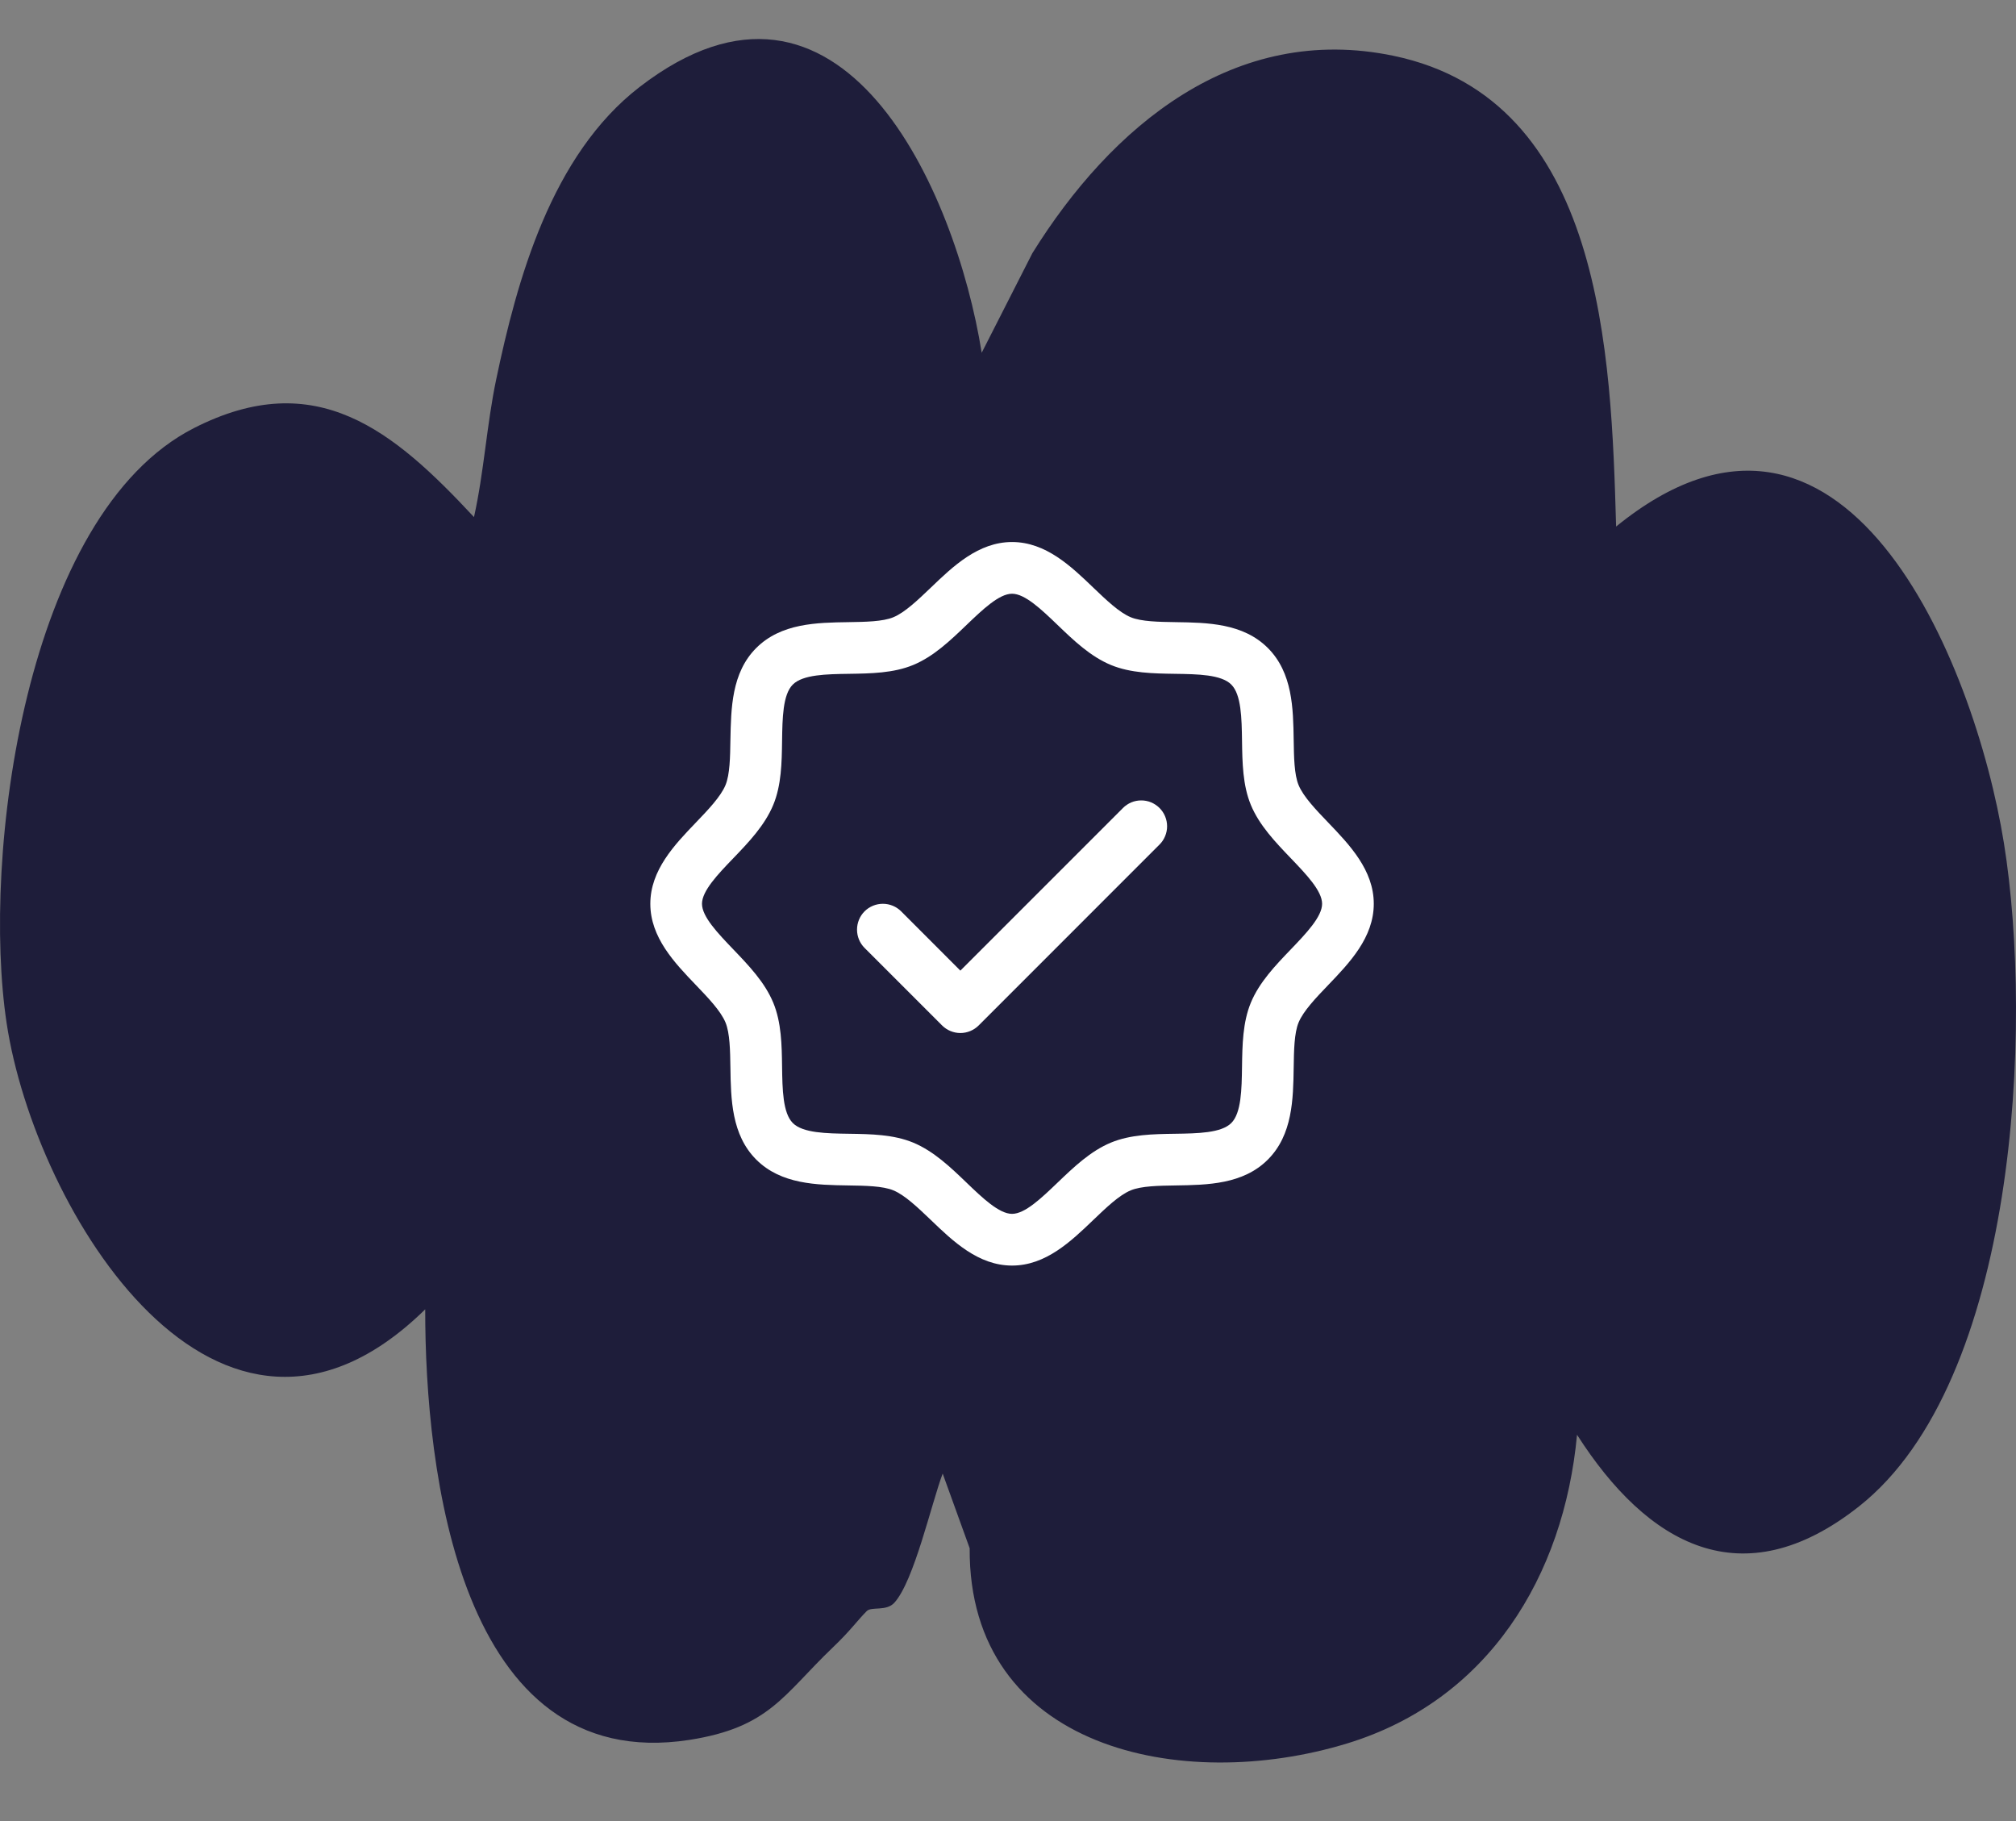
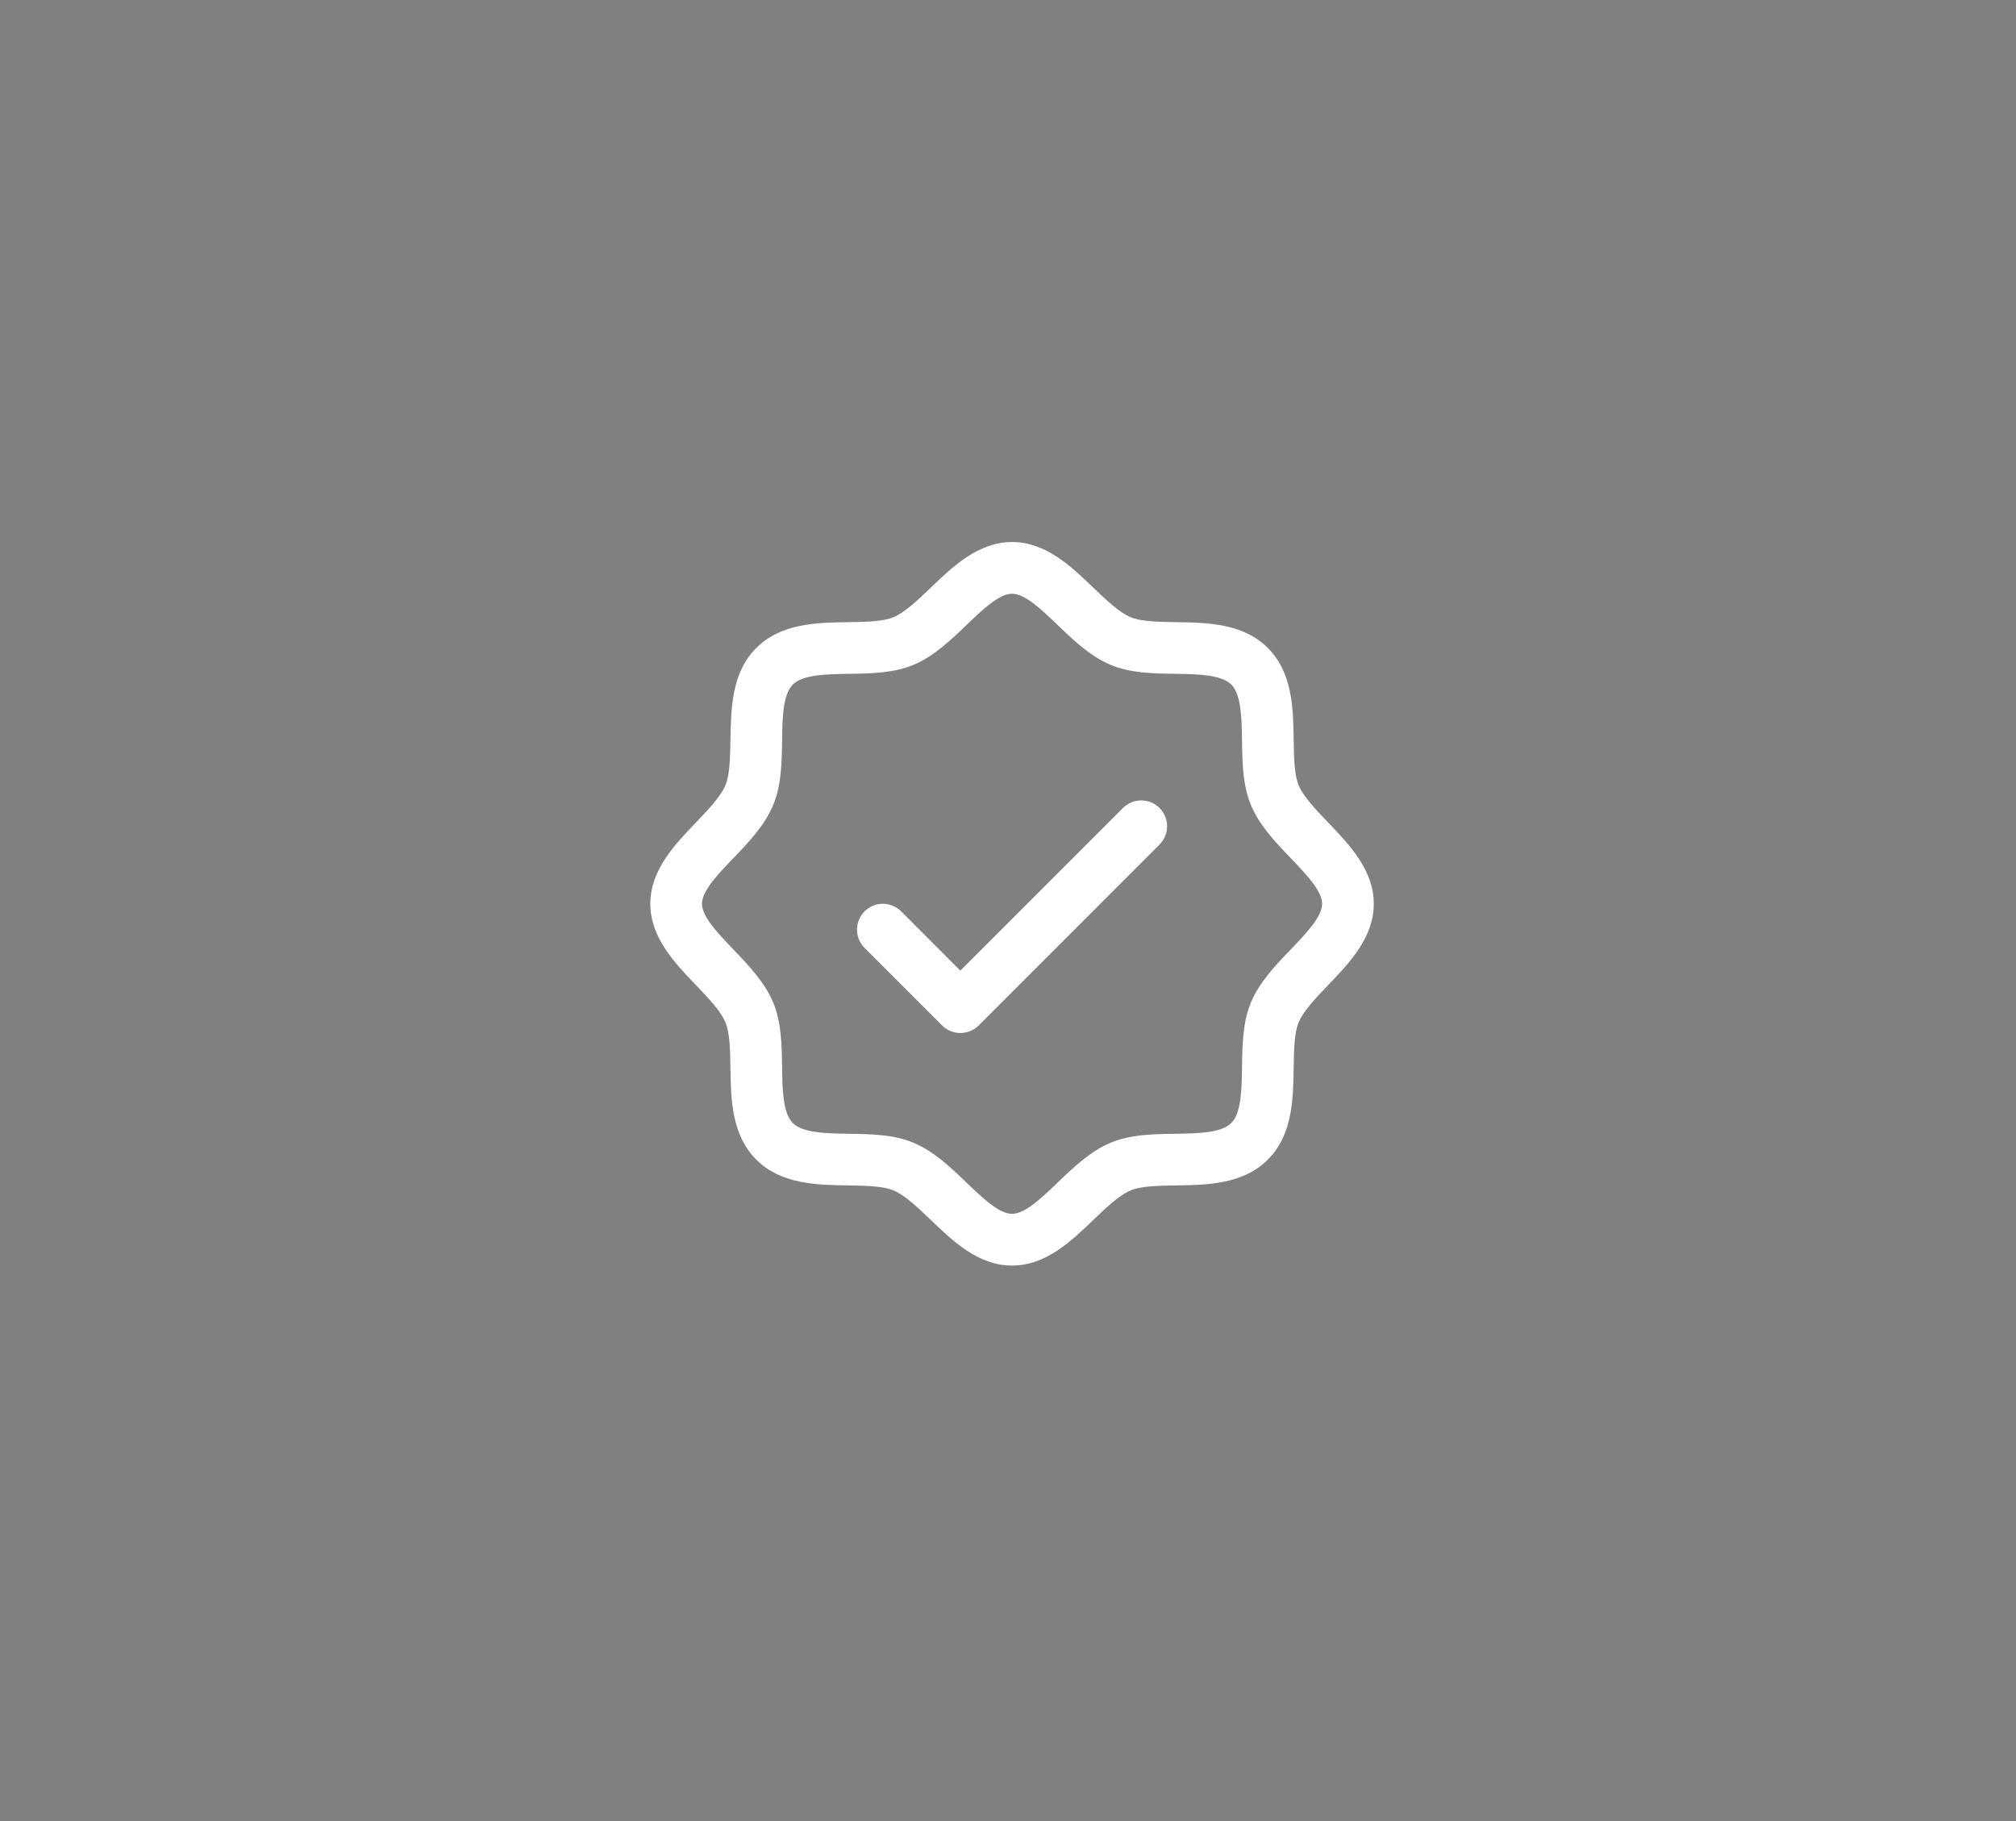
<svg xmlns="http://www.w3.org/2000/svg" fill="none" viewBox="0 0 62 56" height="56" width="62">
  <rect x="0" y="0" width="62" height="56" fill="#808080" stroke="none" />
-   <path fill="#1E1D3A" d="M30.194 10.842L31.75 7.785C34.17 3.892 37.96 0.692 42.865 1.718C49.312 3.068 49.549 10.905 49.702 16.192C56.69 10.509 60.718 20.282 61.628 25.923C62.539 31.565 62.034 42.483 57.174 46.322C53.57 49.171 50.658 47.494 48.5 44.121C48.094 48.475 45.771 52.288 41.428 53.614C36.346 55.167 29.785 53.787 29.821 47.61L28.991 45.314C28.64 46.251 28.111 48.615 27.507 49.284C27.257 49.561 26.806 49.394 26.656 49.543C26.349 49.852 26.169 50.129 25.61 50.664C24.086 52.121 23.666 53.121 21.198 53.505C14.108 54.599 13.071 45.18 13.077 40.264C6.703 46.513 1.073 37.204 0.205 31.47C-0.571 26.36 0.755 15.823 5.963 13.165C9.729 11.243 12.112 13.254 14.577 15.901C14.886 14.515 14.968 13.061 15.259 11.672C15.899 8.62 16.948 4.772 19.674 2.672C25.878 -2.107 29.394 5.852 30.191 10.848L30.194 10.842Z" />
  <path fill="white" d="M40.845 25.292C40.47 24.901 40.083 24.497 39.937 24.143C39.802 23.818 39.794 23.28 39.786 22.758C39.771 21.789 39.755 20.69 38.991 19.926C38.228 19.163 37.129 19.146 36.16 19.132C35.638 19.124 35.1 19.116 34.775 18.981C34.421 18.835 34.017 18.447 33.626 18.073C32.94 17.414 32.162 16.668 31.125 16.668C30.088 16.668 29.31 17.414 28.624 18.073C28.232 18.447 27.829 18.835 27.474 18.981C27.152 19.116 26.611 19.124 26.09 19.132C25.12 19.146 24.022 19.163 23.258 19.926C22.494 20.69 22.483 21.789 22.463 22.758C22.455 23.28 22.447 23.818 22.312 24.143C22.166 24.496 21.779 24.901 21.404 25.292C20.746 25.977 20 26.756 20 27.793C20 28.83 20.746 29.608 21.404 30.294C21.779 30.685 22.166 31.089 22.312 31.443C22.447 31.768 22.455 32.306 22.463 32.828C22.478 33.797 22.494 34.896 23.258 35.66C24.022 36.423 25.12 36.439 26.09 36.454C26.611 36.462 27.15 36.47 27.474 36.605C27.828 36.751 28.232 37.139 28.624 37.513C29.309 38.172 30.088 38.918 31.125 38.918C32.162 38.918 32.939 38.172 33.626 37.513C34.017 37.139 34.42 36.751 34.775 36.605C35.1 36.47 35.638 36.462 36.16 36.454C37.129 36.439 38.228 36.423 38.991 35.66C39.755 34.896 39.771 33.797 39.786 32.828C39.794 32.306 39.802 31.768 39.937 31.443C40.083 31.09 40.47 30.685 40.845 30.294C41.503 29.609 42.249 28.83 42.249 27.793C42.249 26.756 41.503 25.978 40.845 25.292ZM39.698 29.195C39.222 29.691 38.729 30.205 38.468 30.835C38.218 31.441 38.207 32.134 38.197 32.804C38.187 33.499 38.176 34.227 37.867 34.535C37.558 34.843 36.835 34.855 36.136 34.865C35.465 34.875 34.773 34.886 34.167 35.136C33.536 35.398 33.023 35.89 32.526 36.366C32.029 36.842 31.522 37.328 31.125 37.328C30.727 37.328 30.216 36.84 29.723 36.366C29.23 35.892 28.713 35.398 28.082 35.136C27.476 34.886 26.784 34.875 26.114 34.865C25.418 34.855 24.69 34.844 24.382 34.535C24.074 34.226 24.062 33.503 24.052 32.804C24.043 32.134 24.032 31.441 23.781 30.835C23.52 30.205 23.027 29.691 22.552 29.195C22.076 28.698 21.589 28.19 21.589 27.793C21.589 27.396 22.078 26.884 22.552 26.392C23.026 25.899 23.52 25.381 23.781 24.751C24.032 24.145 24.043 23.452 24.052 22.782C24.062 22.087 24.073 21.358 24.382 21.051C24.691 20.743 25.414 20.731 26.114 20.721C26.784 20.711 27.476 20.7 28.082 20.45C28.713 20.189 29.227 19.696 29.723 19.22C30.22 18.744 30.727 18.258 31.125 18.258C31.522 18.258 32.033 18.746 32.526 19.22C33.019 19.694 33.536 20.189 34.167 20.45C34.773 20.7 35.465 20.711 36.136 20.721C36.831 20.731 37.559 20.742 37.867 21.051C38.175 21.36 38.187 22.083 38.197 22.782C38.207 23.452 38.218 24.145 38.468 24.751C38.729 25.381 39.222 25.895 39.698 26.392C40.173 26.888 40.66 27.396 40.66 27.793C40.66 28.19 40.171 28.702 39.698 29.195ZM35.66 24.847C35.734 24.921 35.792 25.008 35.832 25.105C35.872 25.201 35.893 25.305 35.893 25.409C35.893 25.514 35.872 25.617 35.832 25.713C35.792 25.81 35.734 25.898 35.66 25.971L30.098 31.534C30.024 31.608 29.936 31.666 29.84 31.706C29.743 31.746 29.64 31.767 29.535 31.767C29.431 31.767 29.328 31.746 29.231 31.706C29.135 31.666 29.047 31.608 28.973 31.534L26.589 29.15C26.44 29.001 26.357 28.799 26.357 28.588C26.357 28.377 26.44 28.174 26.589 28.025C26.738 27.876 26.941 27.793 27.152 27.793C27.362 27.793 27.565 27.876 27.714 28.025L29.535 29.848L34.536 24.847C34.609 24.773 34.697 24.715 34.793 24.674C34.89 24.634 34.993 24.614 35.098 24.614C35.202 24.614 35.306 24.634 35.402 24.674C35.498 24.715 35.586 24.773 35.66 24.847Z" />
</svg>